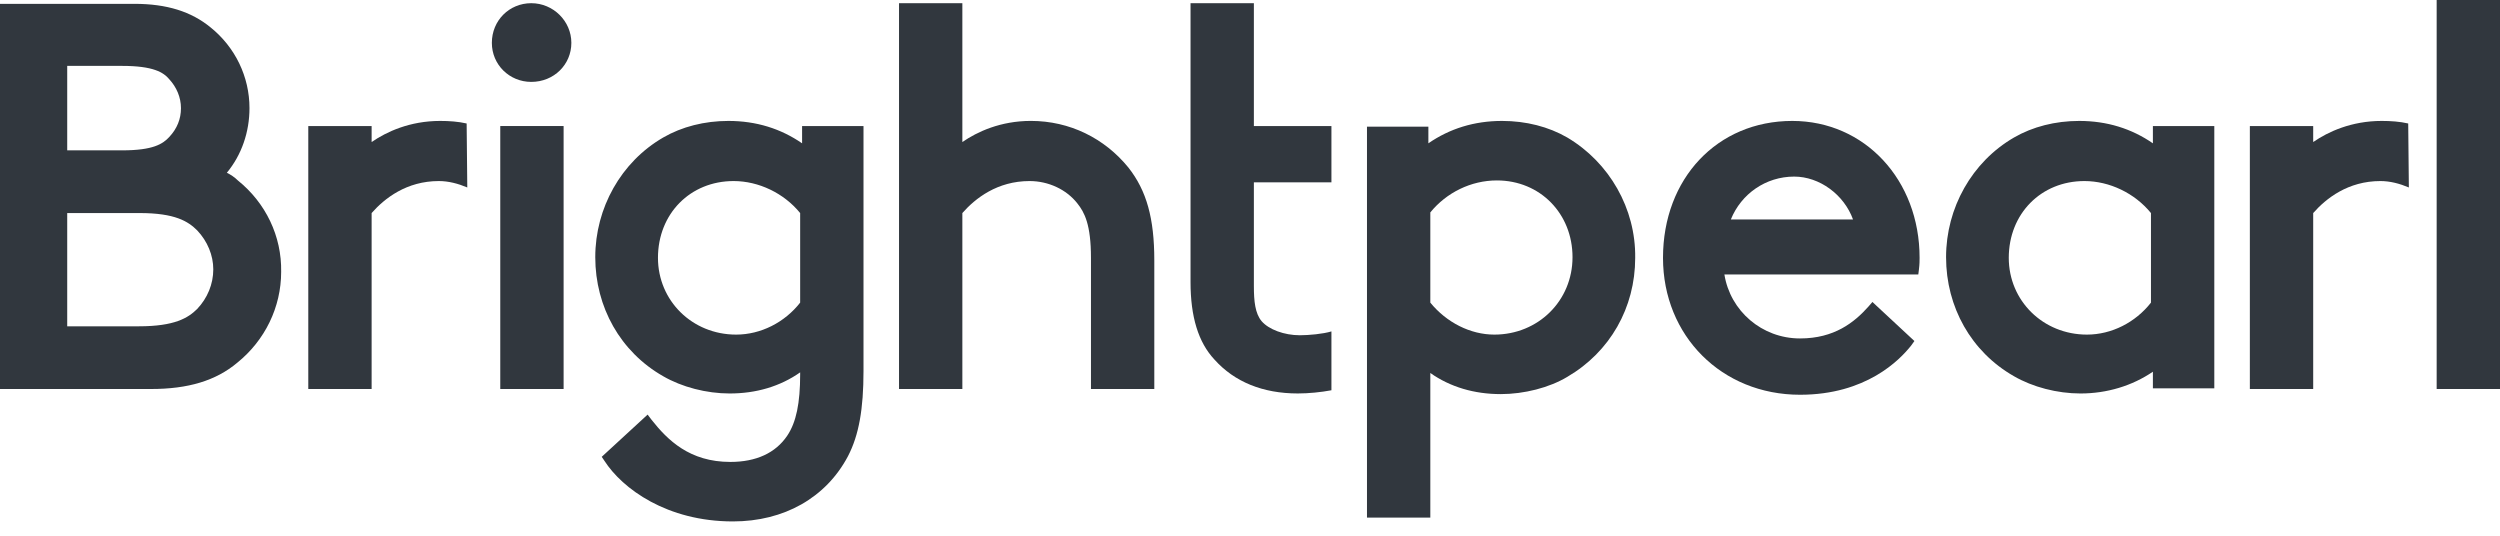
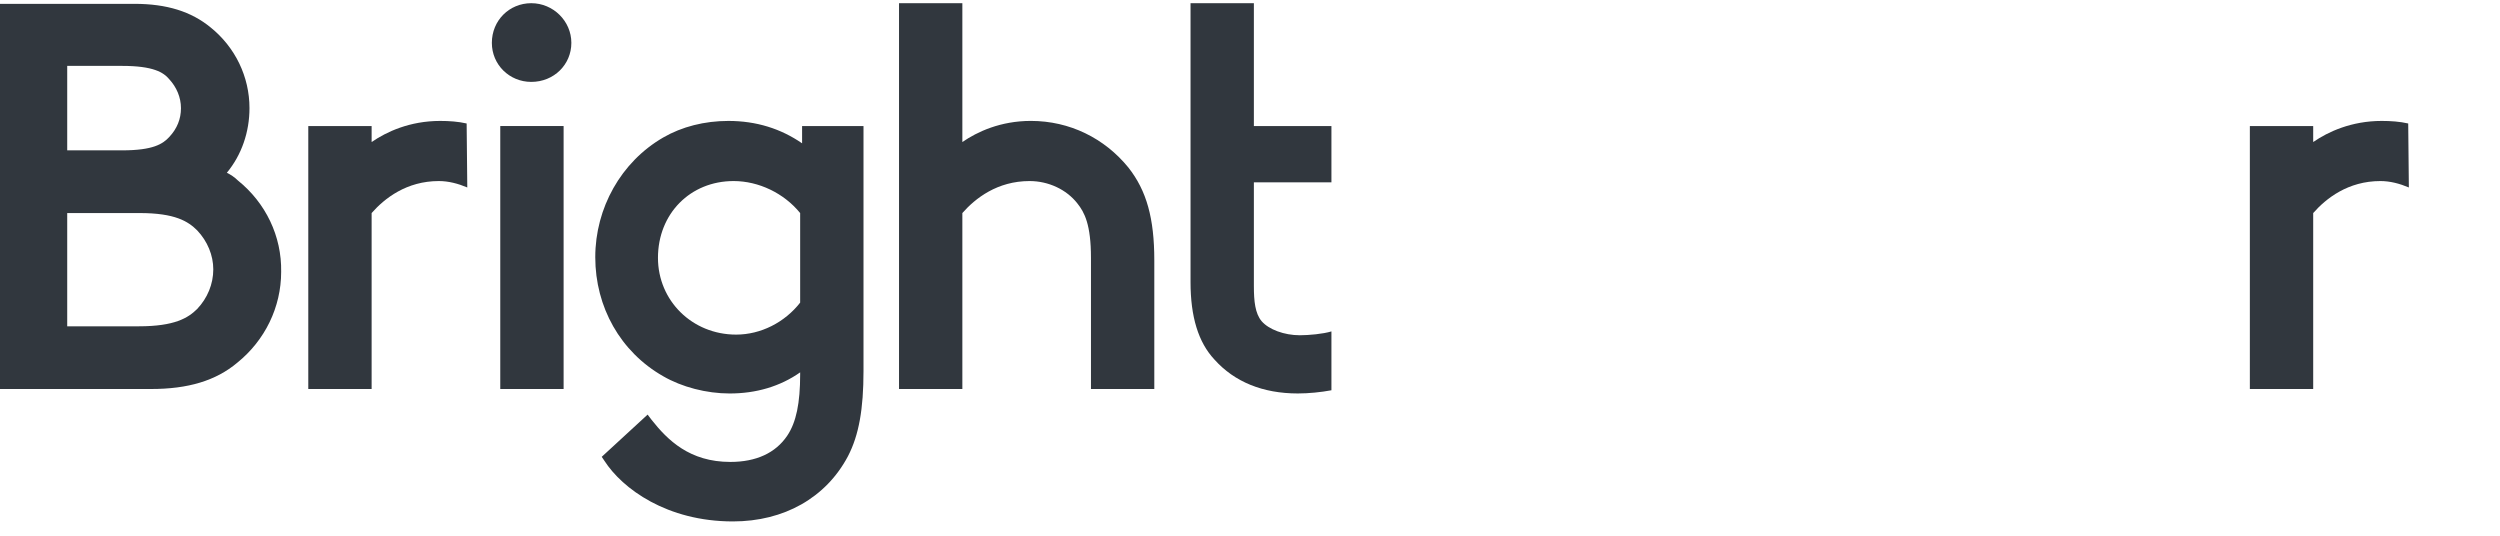
<svg xmlns="http://www.w3.org/2000/svg" width="140" height="30" viewBox="0 0 140 30" fill="none">
-   <path d="M13.319 10.104C13.139 9.924 12.921 9.781 12.704 9.674C13.537 8.67 13.971 7.381 13.971 6.055C13.971 4.299 13.175 2.651 11.799 1.54C10.713 0.645 9.338 0.215 7.528 0.215H0V6.055V8.635V11.859V15.191V21.784H8.469C10.533 21.784 12.089 21.318 13.283 20.315C14.84 19.061 15.745 17.198 15.745 15.227C15.781 13.221 14.876 11.357 13.319 10.104ZM3.764 3.69H6.841C8.578 3.69 9.157 4.049 9.483 4.443C9.881 4.873 10.134 5.446 10.134 6.055C10.134 6.664 9.917 7.201 9.483 7.667C9.121 8.061 8.578 8.42 6.841 8.42H3.764C3.764 8.42 3.764 3.69 3.764 3.69ZM11.039 17.305C10.533 17.807 9.772 18.273 7.782 18.273H3.764V11.931H7.818C9.809 11.931 10.533 12.397 11.039 12.898C11.618 13.507 11.944 14.296 11.944 15.084C11.944 15.908 11.618 16.696 11.039 17.305Z" fill="#31373E" />
+   <path d="M13.319 10.104C13.139 9.924 12.921 9.781 12.704 9.674C13.537 8.67 13.971 7.381 13.971 6.055C13.971 4.299 13.175 2.651 11.799 1.54C10.713 0.645 9.338 0.215 7.528 0.215H0V6.055V11.859V15.191V21.784H8.469C10.533 21.784 12.089 21.318 13.283 20.315C14.84 19.061 15.745 17.198 15.745 15.227C15.781 13.221 14.876 11.357 13.319 10.104ZM3.764 3.69H6.841C8.578 3.69 9.157 4.049 9.483 4.443C9.881 4.873 10.134 5.446 10.134 6.055C10.134 6.664 9.917 7.201 9.483 7.667C9.121 8.061 8.578 8.42 6.841 8.42H3.764C3.764 8.42 3.764 3.69 3.764 3.69ZM11.039 17.305C10.533 17.807 9.772 18.273 7.782 18.273H3.764V11.931H7.818C9.809 11.931 10.533 12.397 11.039 12.898C11.618 13.507 11.944 14.296 11.944 15.084C11.944 15.908 11.618 16.696 11.039 17.305Z" fill="#31373E" />
  <path d="M31.562 7.058H28.015V21.784H31.562V7.058Z" fill="#31373E" />
  <path d="M29.752 0.179C28.521 0.179 27.544 1.146 27.544 2.4C27.544 3.618 28.521 4.586 29.752 4.586C31.019 4.586 31.996 3.618 31.996 2.4C31.996 1.182 30.982 0.179 29.752 0.179Z" fill="#31373E" />
  <path d="M44.917 8.026C43.723 7.202 42.347 6.772 40.791 6.772C39.452 6.772 38.185 7.094 37.135 7.703C34.783 9.065 33.335 11.644 33.335 14.403C33.335 17.198 34.746 19.706 37.135 21.067C38.185 21.676 39.56 22.035 40.863 22.035C42.347 22.035 43.687 21.64 44.809 20.852V20.96C44.809 22.572 44.591 23.647 44.085 24.399C43.433 25.367 42.347 25.868 40.9 25.868C38.619 25.868 37.389 24.65 36.484 23.504L36.267 23.217L33.697 25.582L33.842 25.797C34.855 27.373 37.352 29.2 41.044 29.2C43.904 29.2 46.256 27.875 47.487 25.546C48.102 24.363 48.356 22.895 48.356 20.781V7.058H44.917V8.026V8.026ZM44.809 16.947C43.94 18.058 42.601 18.738 41.225 18.738C38.764 18.738 36.846 16.84 36.846 14.439C36.846 11.967 38.656 10.139 41.081 10.139C42.492 10.139 43.904 10.82 44.809 11.931V16.947Z" fill="#31373E" />
  <path d="M57.728 6.771C56.027 6.771 54.724 7.38 53.892 7.954V0.179H50.345V21.784H53.892V11.931C54.616 11.107 55.846 10.139 57.656 10.139C58.706 10.139 59.719 10.605 60.334 11.393C60.733 11.895 61.094 12.575 61.094 14.439V21.784H64.641V14.582C64.641 12.217 64.207 10.677 63.194 9.387C61.855 7.739 59.9 6.771 57.728 6.771Z" fill="#31373E" />
-   <path d="M87.771 7.703C86.721 7.094 85.455 6.772 84.115 6.772C82.559 6.772 81.184 7.202 79.989 8.026V7.094H76.551V28.985H80.098V20.888C81.22 21.676 82.559 22.07 84.043 22.07C85.346 22.07 86.758 21.712 87.771 21.103C90.16 19.706 91.571 17.234 91.571 14.439C91.608 11.68 90.124 9.1 87.771 7.703ZM83.681 18.738C82.342 18.738 81.003 18.058 80.098 16.947V11.895C81.003 10.784 82.378 10.104 83.826 10.104C86.251 10.104 88.061 11.967 88.061 14.403C88.061 16.84 86.142 18.738 83.681 18.738Z" fill="#31373E" />
-   <path d="M100.367 6.772C96.168 6.772 93.128 9.996 93.128 14.439C93.128 18.81 96.422 22.106 100.801 22.106C104.493 22.106 106.375 20.172 107.027 19.348L107.207 19.097L104.855 16.911L104.638 17.162C103.841 18.058 102.719 18.953 100.801 18.953C98.666 18.953 96.892 17.413 96.566 15.37H107.425L107.461 15.084C107.497 14.797 107.497 14.582 107.497 14.439C107.497 10.068 104.421 6.772 100.367 6.772ZM96.928 12.289C97.507 10.856 98.883 9.889 100.475 9.889C101.887 9.889 103.262 10.892 103.769 12.289H96.928Z" fill="#31373E" />
-   <path d="M120.562 8.026C119.368 7.202 117.992 6.772 116.436 6.772C115.097 6.772 113.83 7.094 112.78 7.703C110.428 9.065 108.98 11.644 108.98 14.403C108.98 17.198 110.392 19.706 112.78 21.067C113.83 21.676 115.205 22.035 116.508 22.035C117.992 22.035 119.404 21.605 120.562 20.816V21.748H124.001V7.058H120.562V8.026ZM120.454 16.947C119.585 18.058 118.246 18.738 116.87 18.738C114.409 18.738 112.491 16.84 112.491 14.439C112.491 11.967 114.301 10.139 116.726 10.139C118.137 10.139 119.549 10.82 120.454 11.931V16.947Z" fill="#31373E" />
-   <path d="M140 0H136.453V21.784H140V0Z" fill="#31373E" />
  <path d="M74.56 18.559C74.09 18.702 73.293 18.774 72.787 18.774C71.918 18.774 71.049 18.451 70.651 17.986C70.289 17.556 70.217 16.875 70.217 16.015V10.211H74.56V7.058H70.217V0.179H66.67V15.8C66.67 17.735 67.104 19.168 68.009 20.135C69.131 21.389 70.724 22.034 72.678 22.034C73.293 22.034 73.981 21.963 74.56 21.855V18.559Z" fill="#31373E" />
  <path d="M26.132 6.915C25.661 6.807 25.154 6.772 24.648 6.772C22.947 6.772 21.644 7.381 20.811 7.954V7.058H17.264V21.784H20.811V11.931C21.535 11.107 22.766 10.139 24.575 10.139C25.118 10.139 25.661 10.283 26.168 10.498L26.132 6.915Z" fill="#31373E" />
  <path d="M134.86 6.915C134.389 6.807 133.883 6.772 133.376 6.772C131.675 6.772 130.372 7.381 129.539 7.954V7.058H125.992V21.784H129.539V11.931C130.263 11.107 131.494 10.139 133.303 10.139C133.846 10.139 134.389 10.283 134.896 10.498L134.86 6.915Z" fill="#31373E" />
</svg>